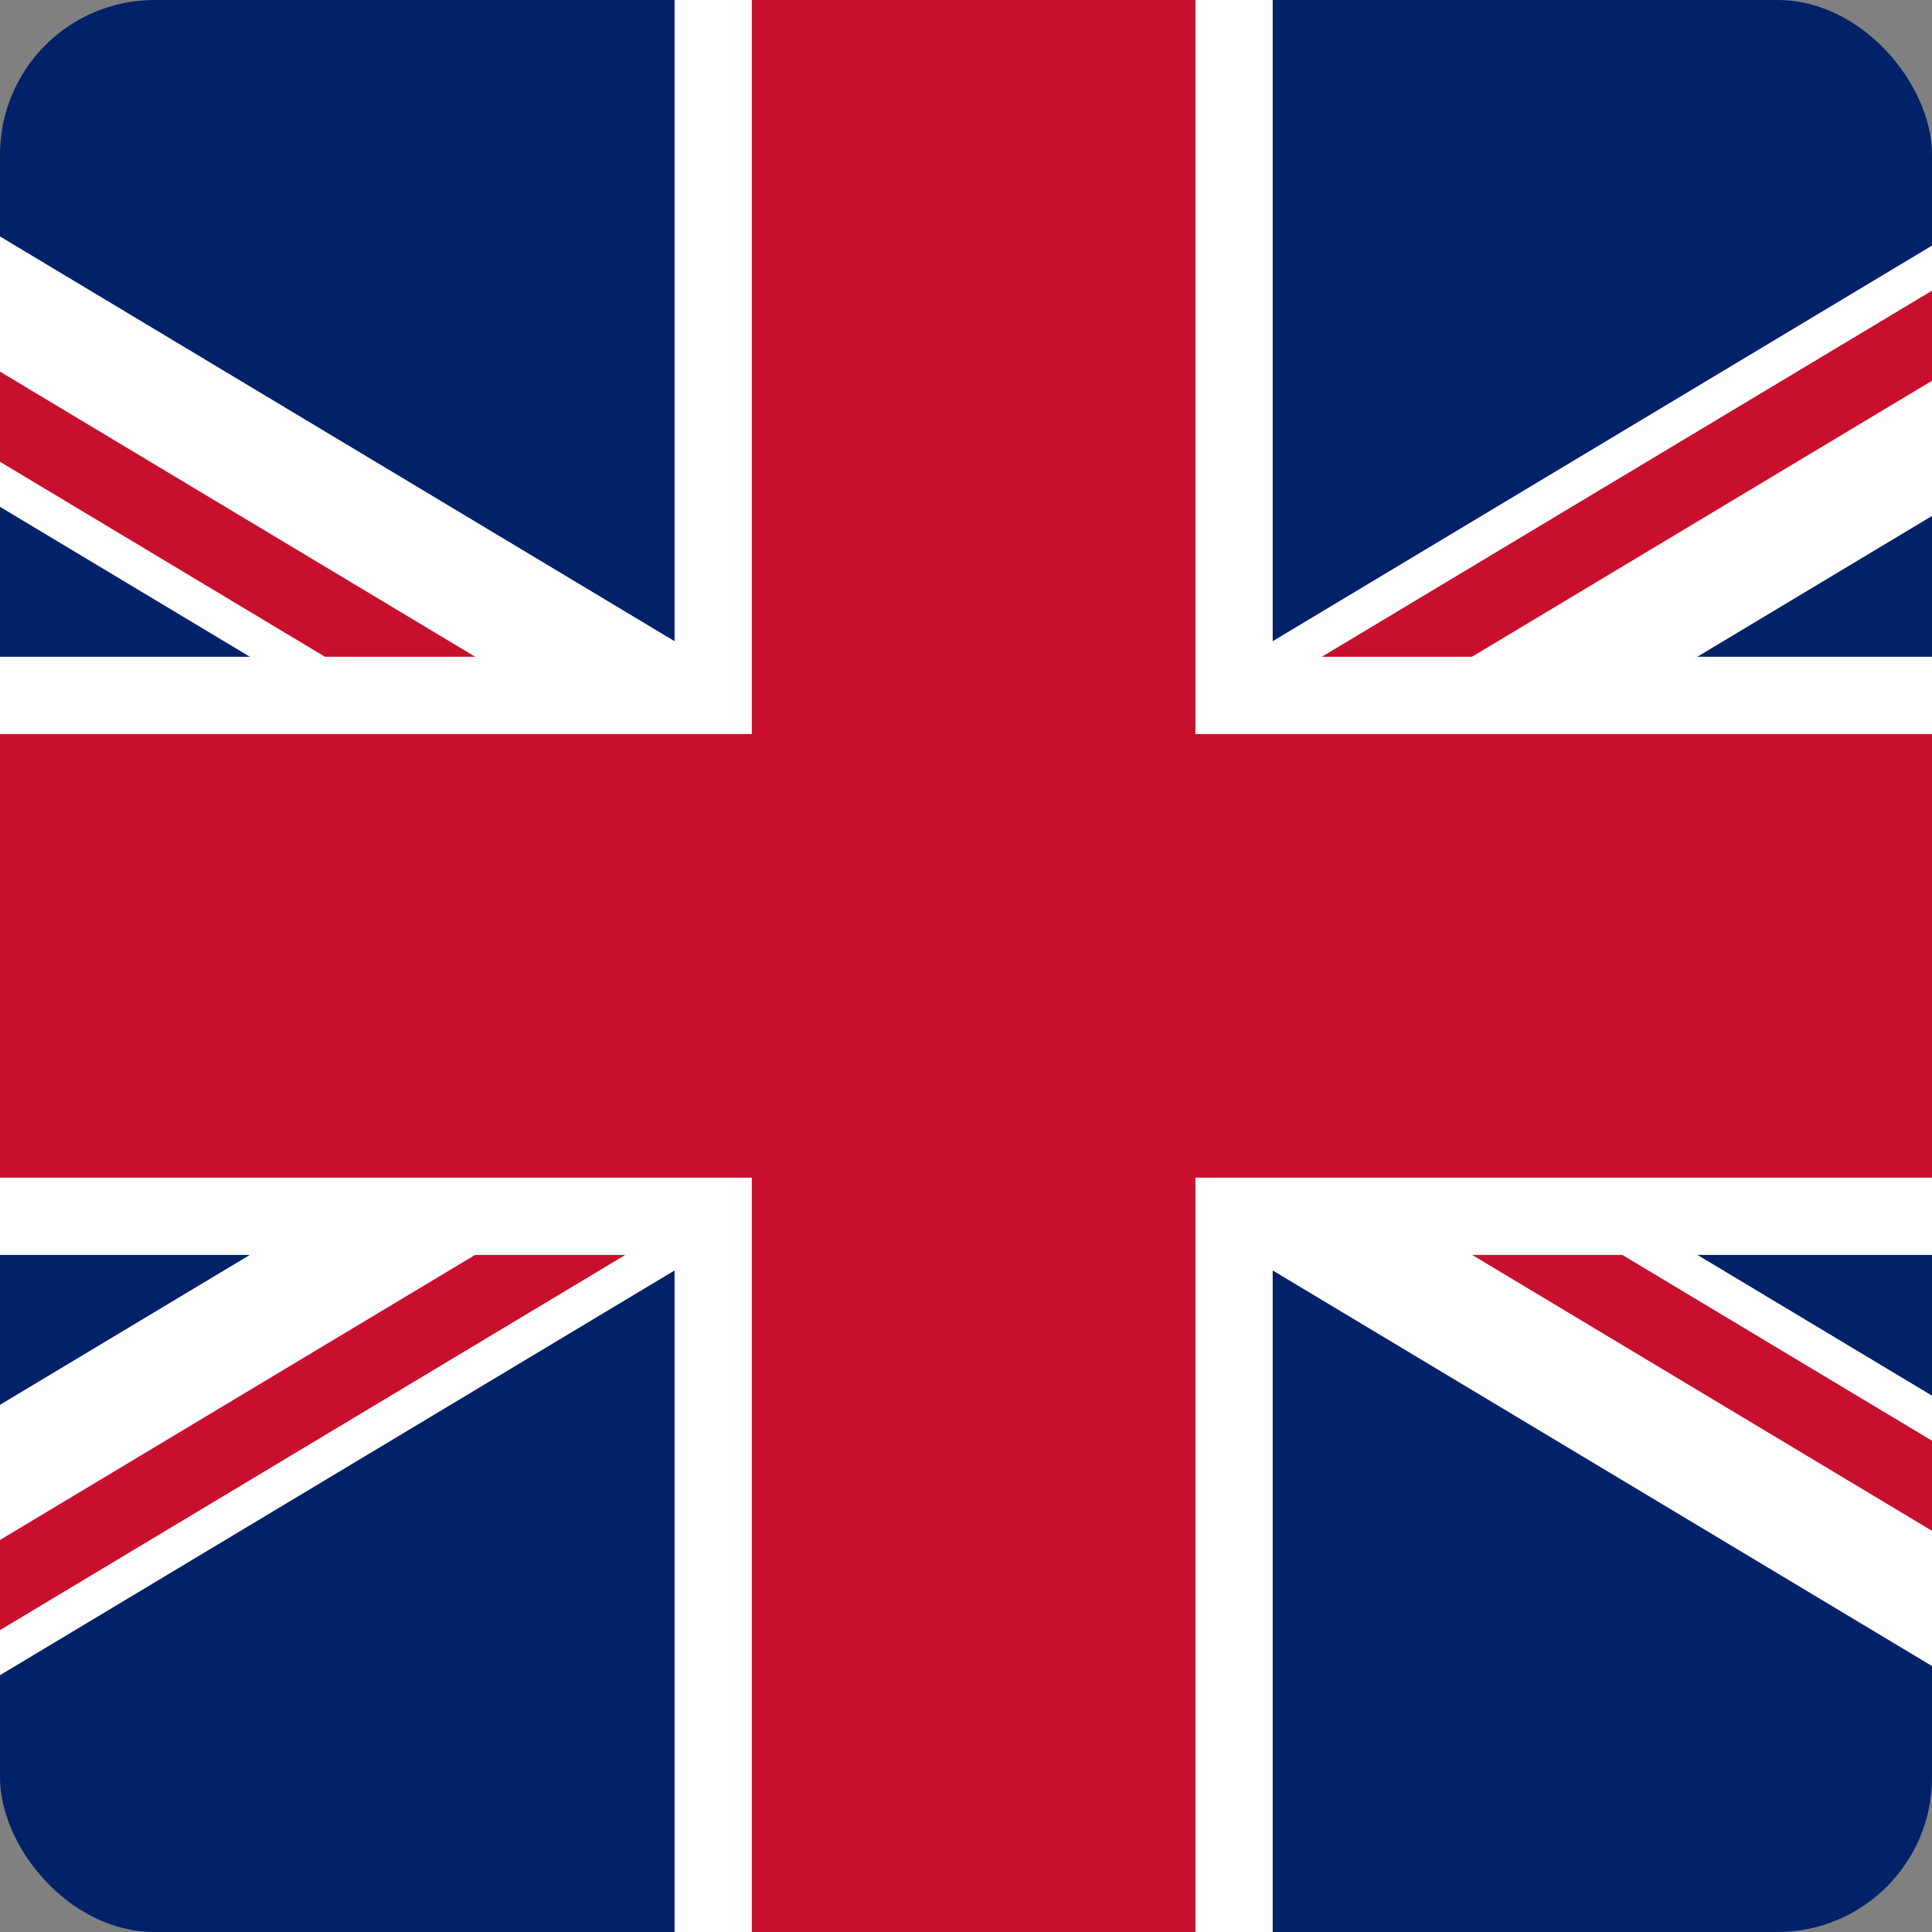
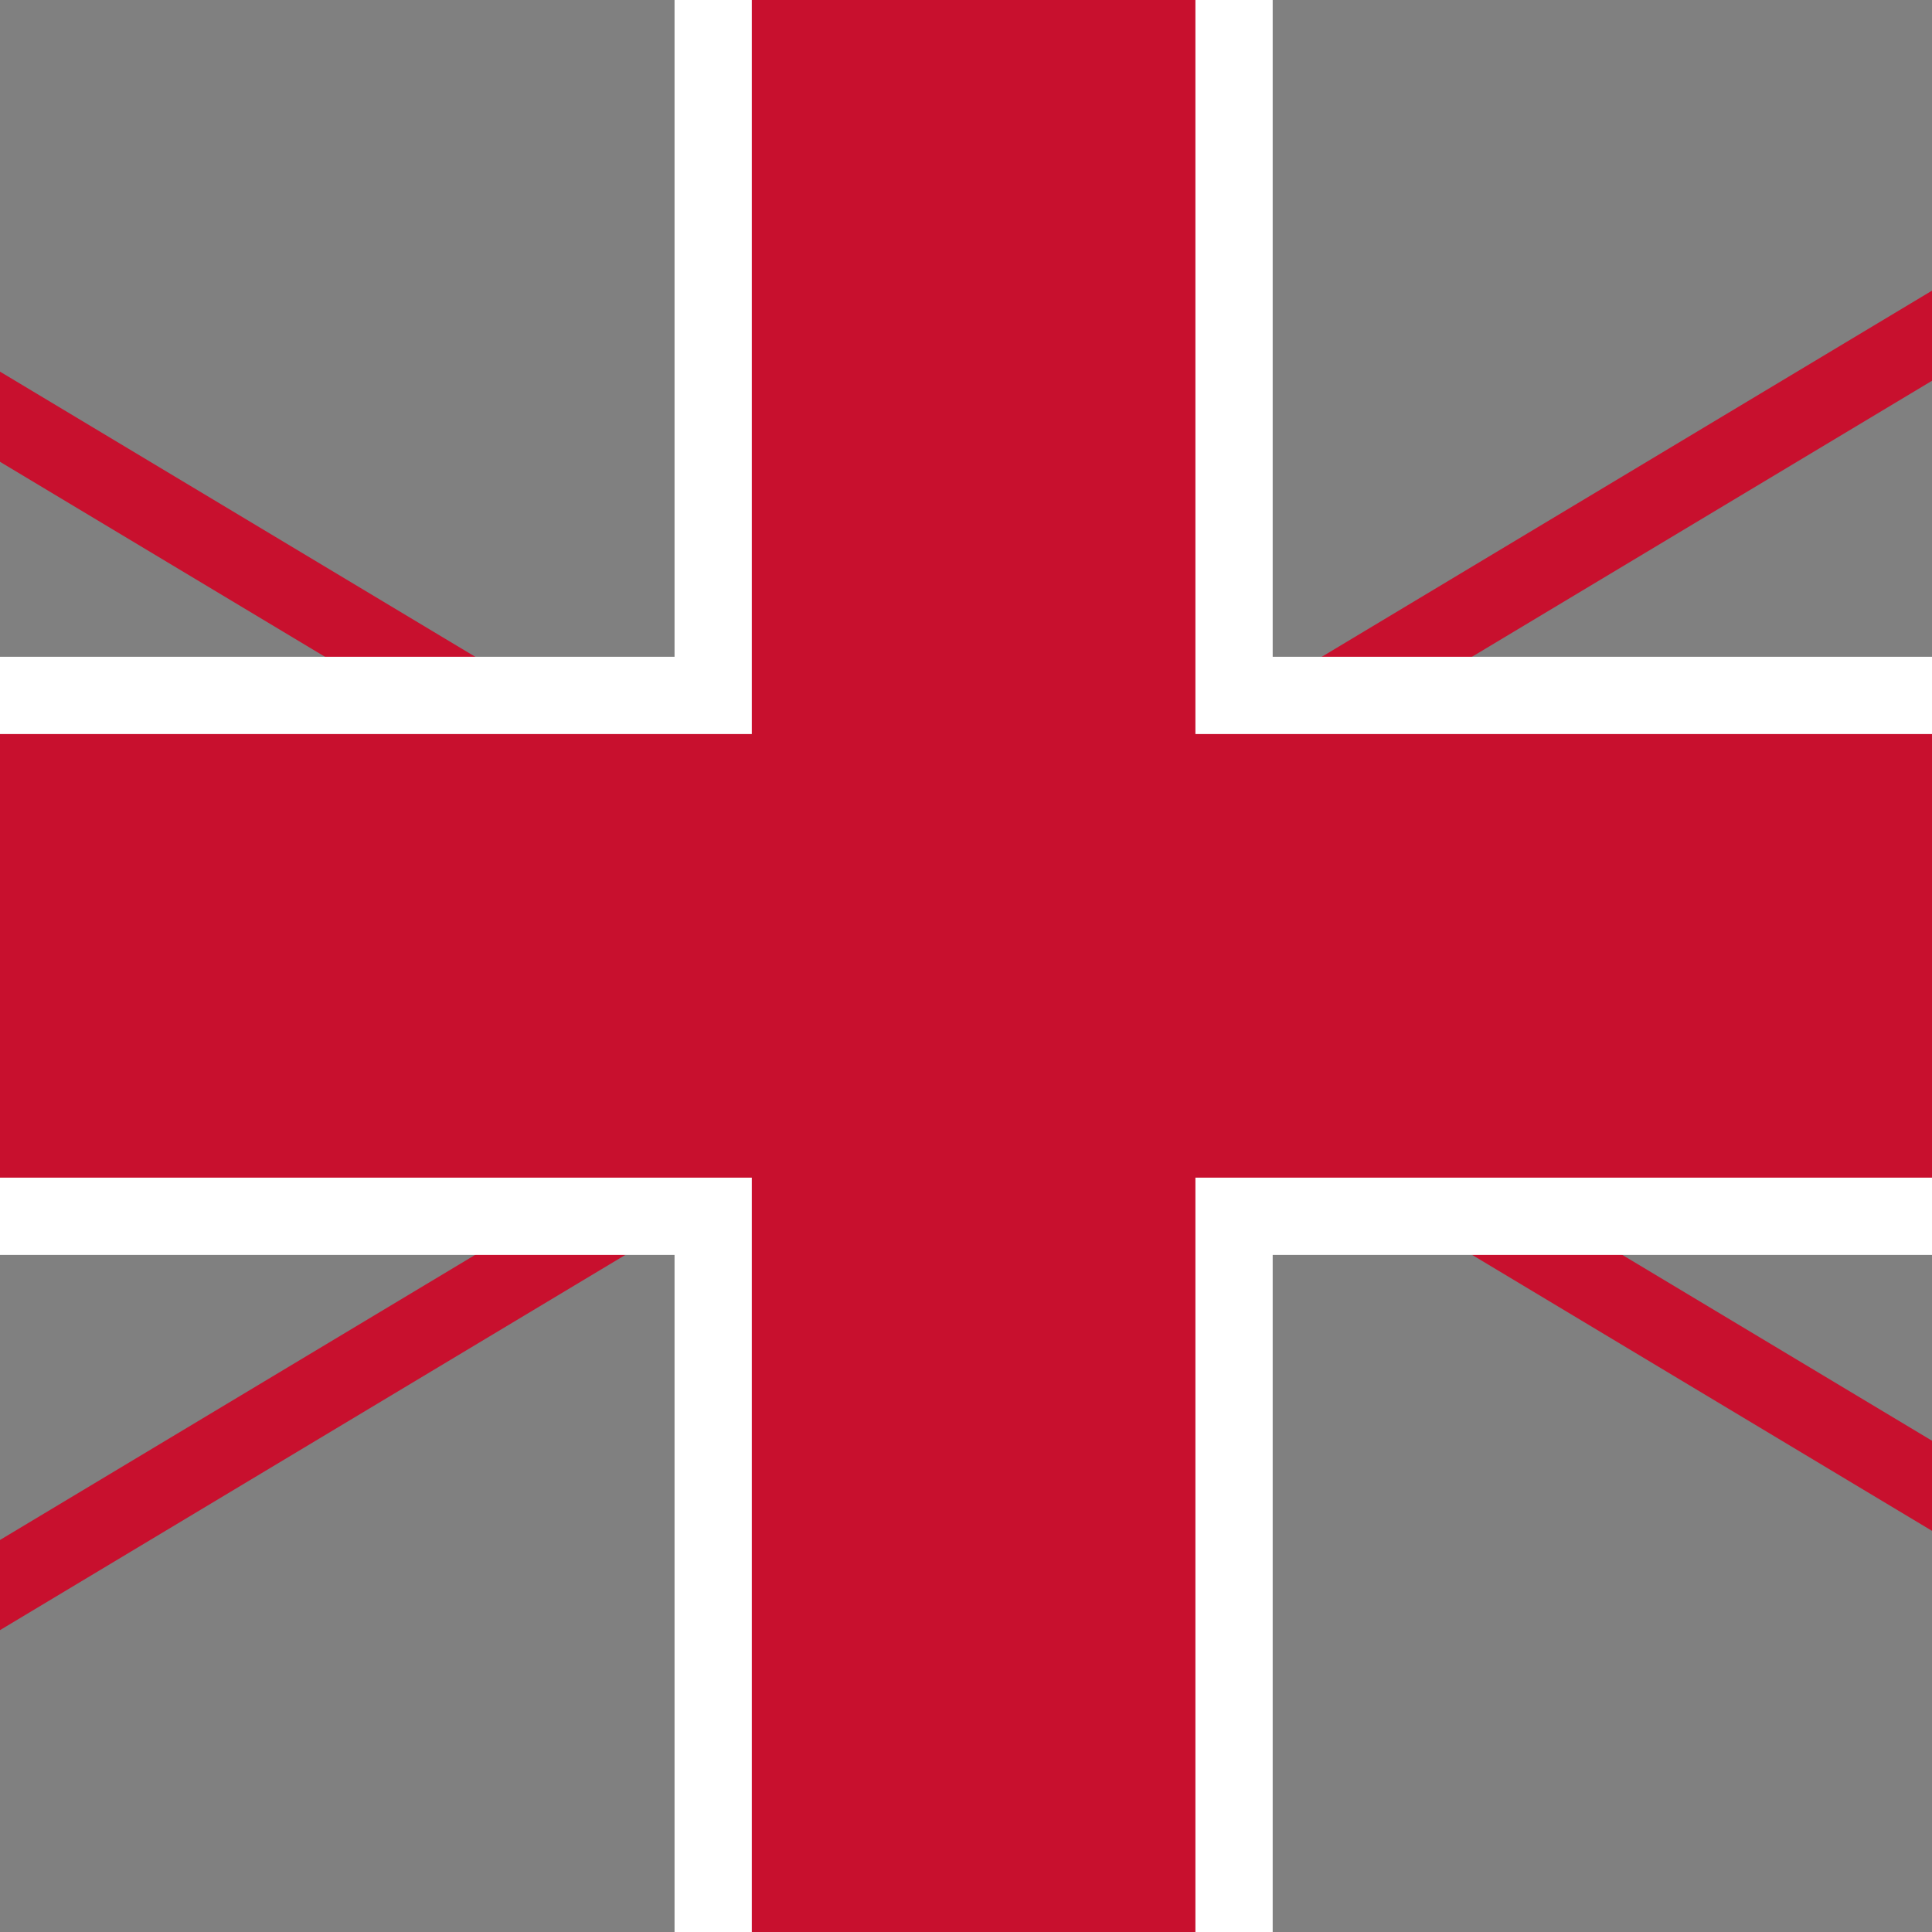
<svg xmlns="http://www.w3.org/2000/svg" width="50" height="50" viewBox="0 0 50 50">
  <rect x="0" y="0" width="50" height="50" fill="#808080" stroke="none" />
  <defs>
    <clipPath id="clip-path">
      <rect id="Rectangle_15" data-name="Rectangle 15" width="50" height="50" rx="4" transform="translate(1239 1979)" fill="#fff" stroke="#707070" stroke-width="1" />
    </clipPath>
    <clipPath id="clip-path-2">
      <path id="Path_65" data-name="Path 65" d="M42.124,25.274H84.248V50.549Zm0,0V50.549H0Zm0,0H0V0Zm0,0V0H84.248Z" />
    </clipPath>
  </defs>
  <g id="Mask_Group_1" data-name="Mask Group 1" transform="translate(-1239 -1979)" clip-path="url(#clip-path)">
    <g id="Flag_of_the_United_Kingdom__3-5_" data-name="Flag_of_the_United_Kingdom_(3-5)" transform="translate(1221.388 1977.777)">
-       <path id="Path_62" data-name="Path 62" d="M0,0V50.549H84.248V0Z" transform="translate(0.685 0.685)" fill="#012169" />
-       <path id="Path_63" data-name="Path 63" d="M0,0,84.248,50.549M84.248,0,0,50.549" transform="translate(0.685 0.685)" stroke="#fff" stroke-width="6" />
      <g id="Group_100" data-name="Group 100" transform="translate(0.685 0.685)" clip-path="url(#clip-path-2)">
        <path id="Path_64" data-name="Path 64" d="M0,0,84.248,50.549M84.248,0,0,50.549" stroke="#c8102e" stroke-width="4" />
      </g>
      <path id="Path_66" data-name="Path 66" d="M-1,19.22H36.069V-1h13.48V19.22H86.618V32.7H49.549v20.22H36.069V32.7H-1Z" transform="translate(0 0)" fill="#c8102e" stroke="#fff" stroke-width="2" />
    </g>
  </g>
</svg>